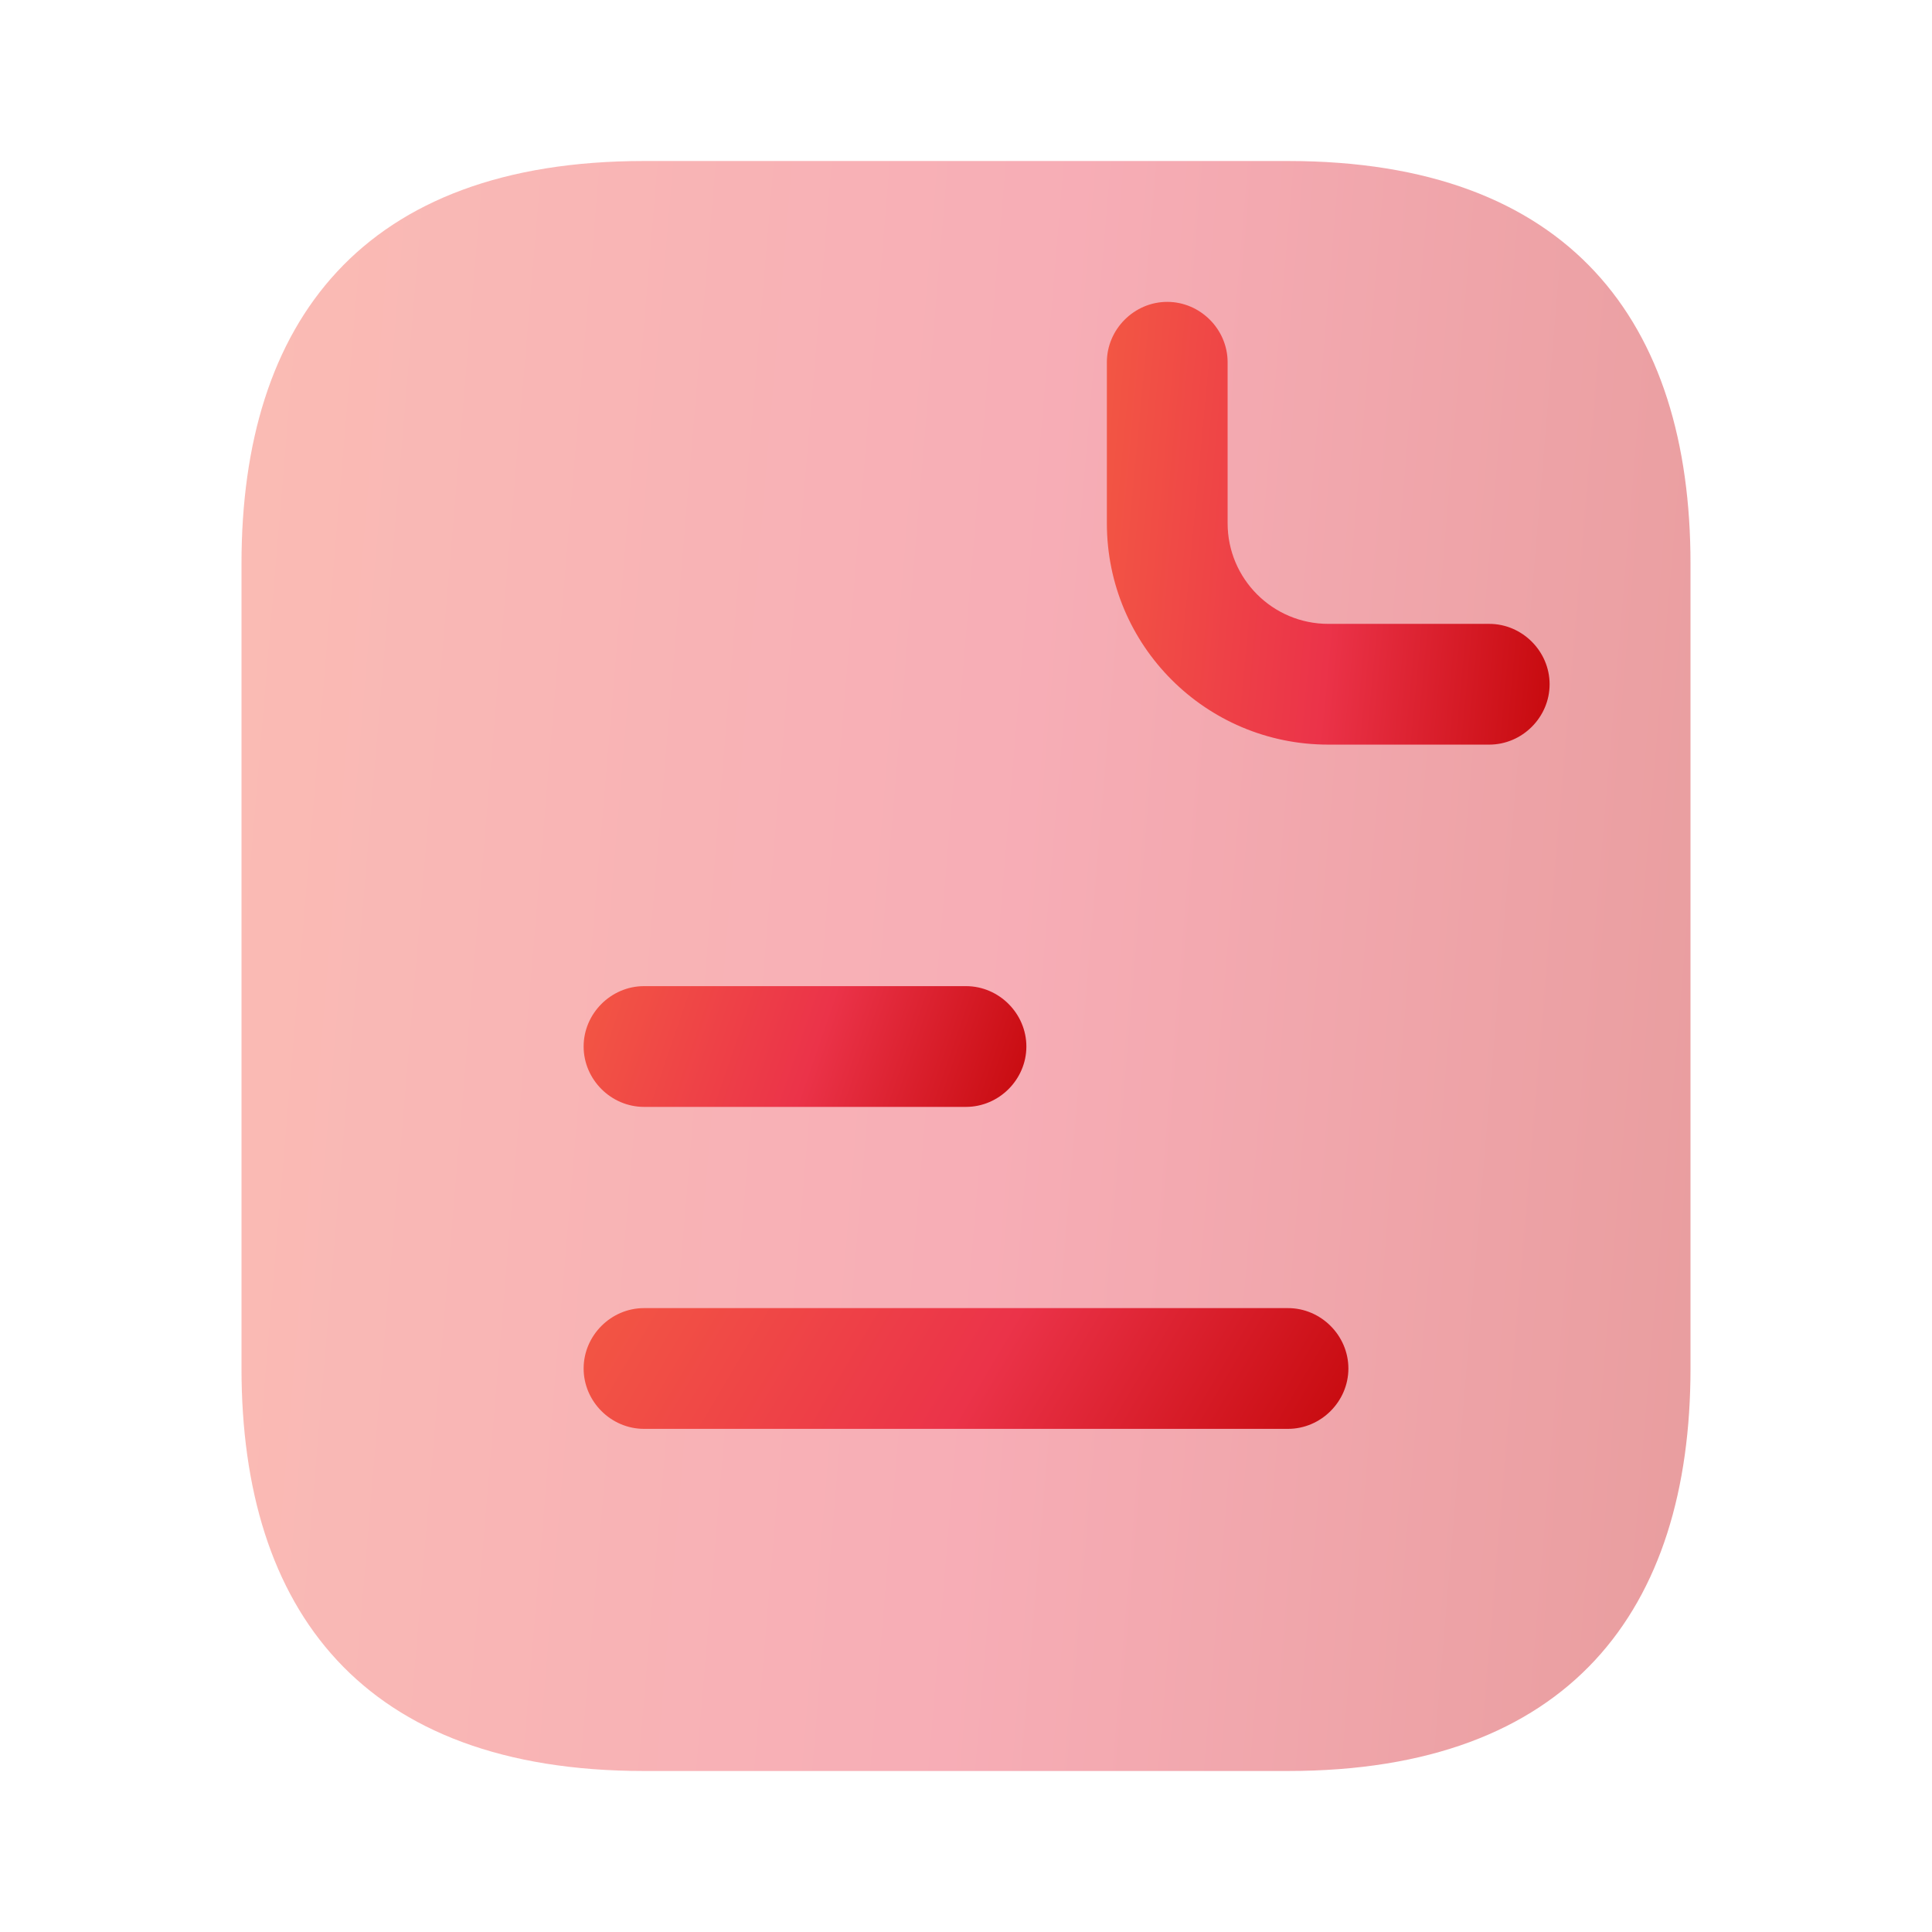
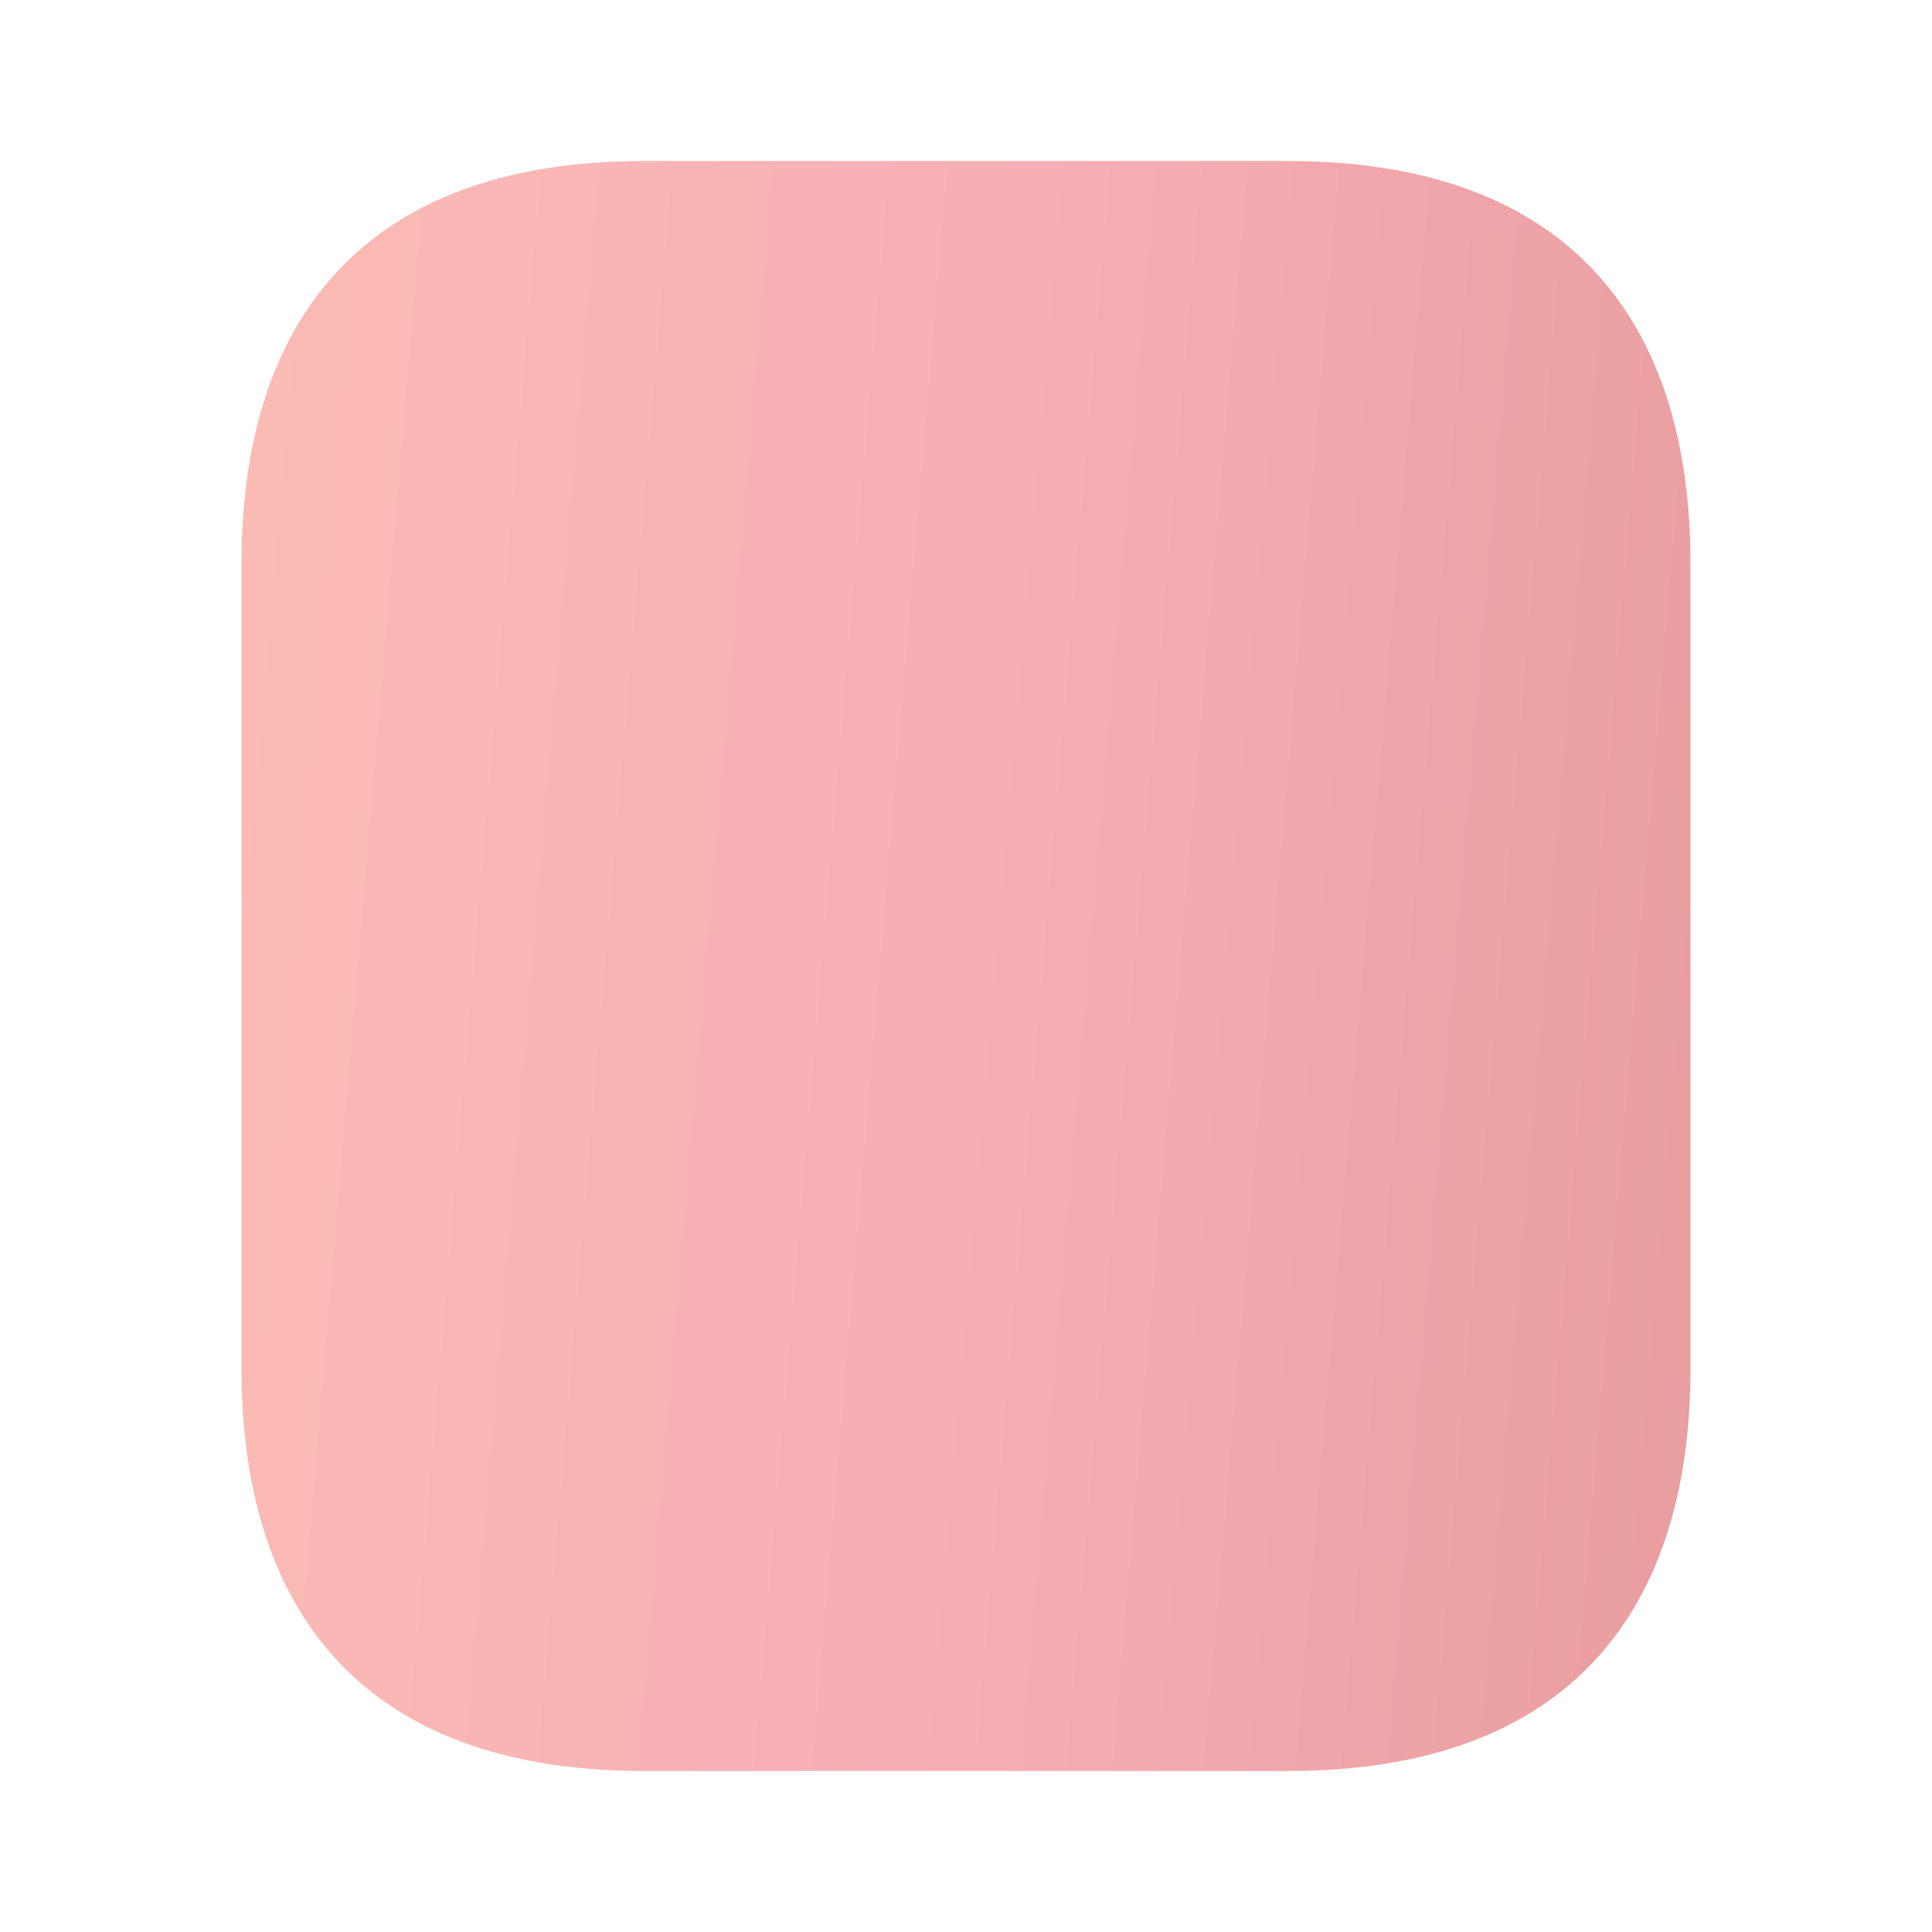
<svg xmlns="http://www.w3.org/2000/svg" width="80" height="80" viewBox="0 0 80 80" fill="none">
  <path opacity="0.4" d="M70 23.333V56.666C70 66.666 65 73.333 53.333 73.333H26.667C15 73.333 10 66.666 10 56.666V23.333C10 13.333 15 6.667 26.667 6.667H53.333C65 6.667 70 13.333 70 23.333Z" fill="url(#paint0_linear_45_21000)" />
-   <path d="M61.666 30.833H55C49.933 30.833 45.833 26.733 45.833 21.667V15C45.833 13.633 46.966 12.5 48.333 12.5C49.7 12.5 50.833 13.633 50.833 15V21.667C50.833 23.967 52.7 25.833 55 25.833H61.666C63.033 25.833 64.166 26.967 64.166 28.333C64.166 29.7 63.033 30.833 61.666 30.833Z" fill="url(#paint1_linear_45_21000)" />
-   <path d="M40 45.834H26.667C25.3 45.834 24.167 44.7 24.167 43.334C24.167 41.967 25.3 40.834 26.667 40.834H40C41.367 40.834 42.5 41.967 42.5 43.334C42.5 44.7 41.367 45.834 40 45.834Z" fill="url(#paint2_linear_45_21000)" />
-   <path d="M53.334 59.166H26.667C25.3 59.166 24.167 58.033 24.167 56.666C24.167 55.3 25.3 54.166 26.667 54.166H53.334C54.7 54.166 55.834 55.3 55.834 56.666C55.834 58.033 54.7 59.166 53.334 59.166Z" fill="url(#paint3_linear_45_21000)" />
  <defs>
    <linearGradient id="paint0_linear_45_21000" x1="5.93" y1="-5.537" x2="84.95" y2="1.13" gradientUnits="userSpaceOnUse">
      <stop stop-color="#F45C43" />
      <stop offset="0.495" stop-color="#EB3349" />
      <stop offset="0.971" stop-color="#BF0101" />
    </linearGradient>
    <linearGradient id="paint1_linear_45_21000" x1="44.589" y1="9.144" x2="68.695" y2="11.404" gradientUnits="userSpaceOnUse">
      <stop stop-color="#F45C43" />
      <stop offset="0.495" stop-color="#EB3349" />
      <stop offset="0.971" stop-color="#BF0101" />
    </linearGradient>
    <linearGradient id="paint2_linear_45_21000" x1="22.923" y1="39.918" x2="44.671" y2="47.393" gradientUnits="userSpaceOnUse">
      <stop stop-color="#F45C43" />
      <stop offset="0.495" stop-color="#EB3349" />
      <stop offset="0.971" stop-color="#BF0101" />
    </linearGradient>
    <linearGradient id="paint3_linear_45_21000" x1="22.019" y1="53.251" x2="53.075" y2="71.689" gradientUnits="userSpaceOnUse">
      <stop stop-color="#F45C43" />
      <stop offset="0.495" stop-color="#EB3349" />
      <stop offset="0.971" stop-color="#BF0101" />
    </linearGradient>
  </defs>
</svg>